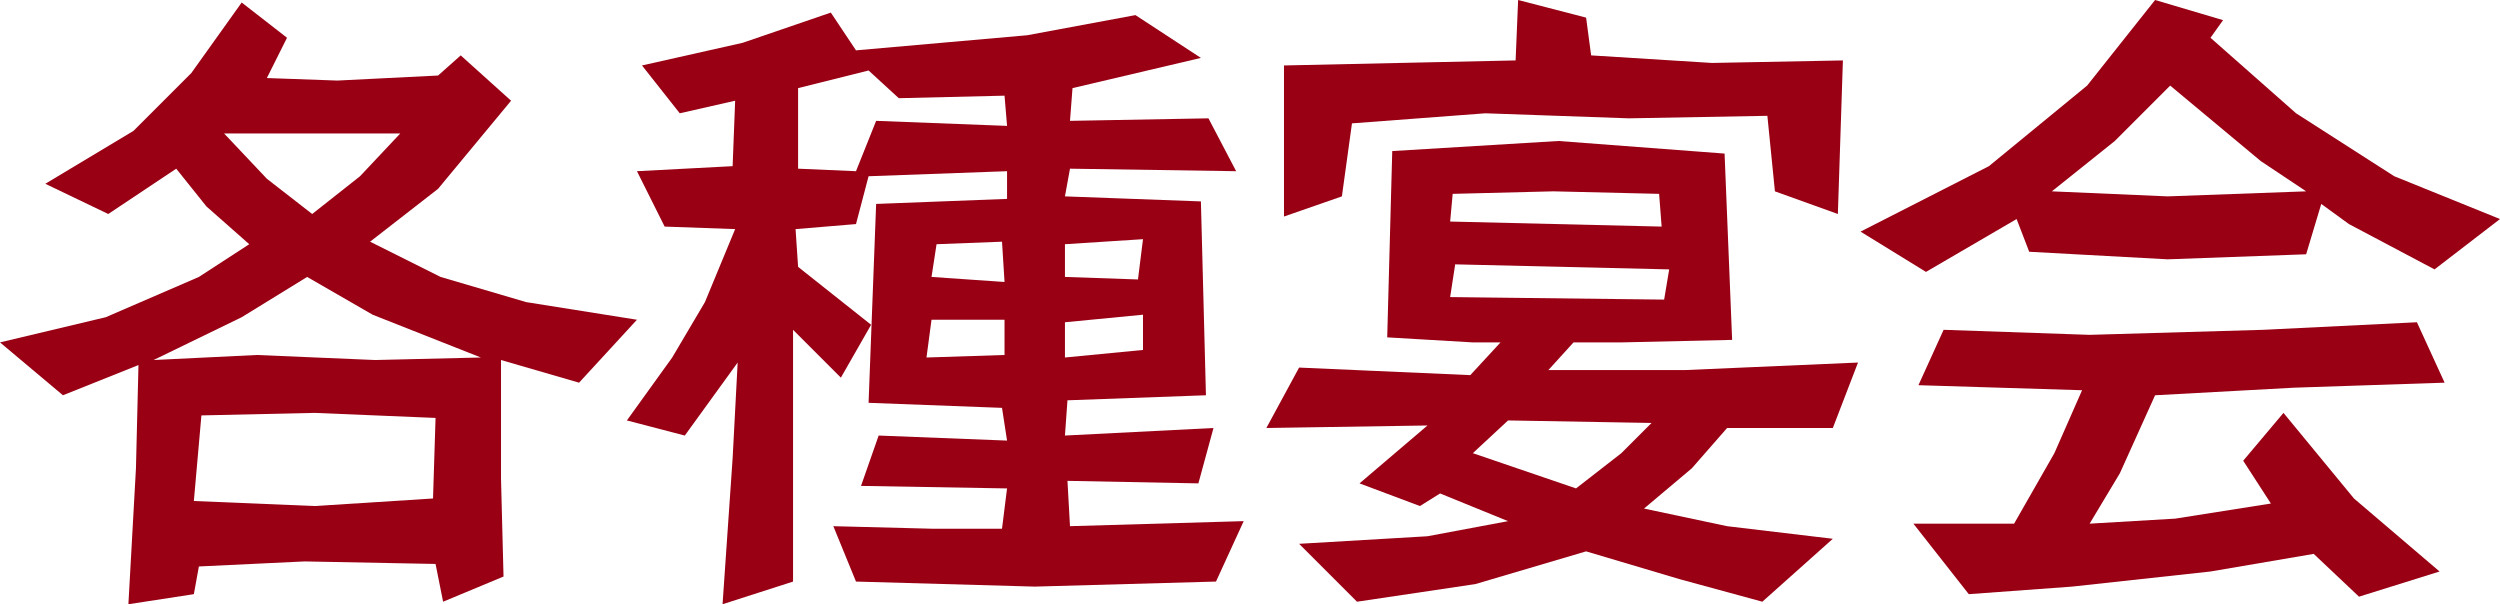
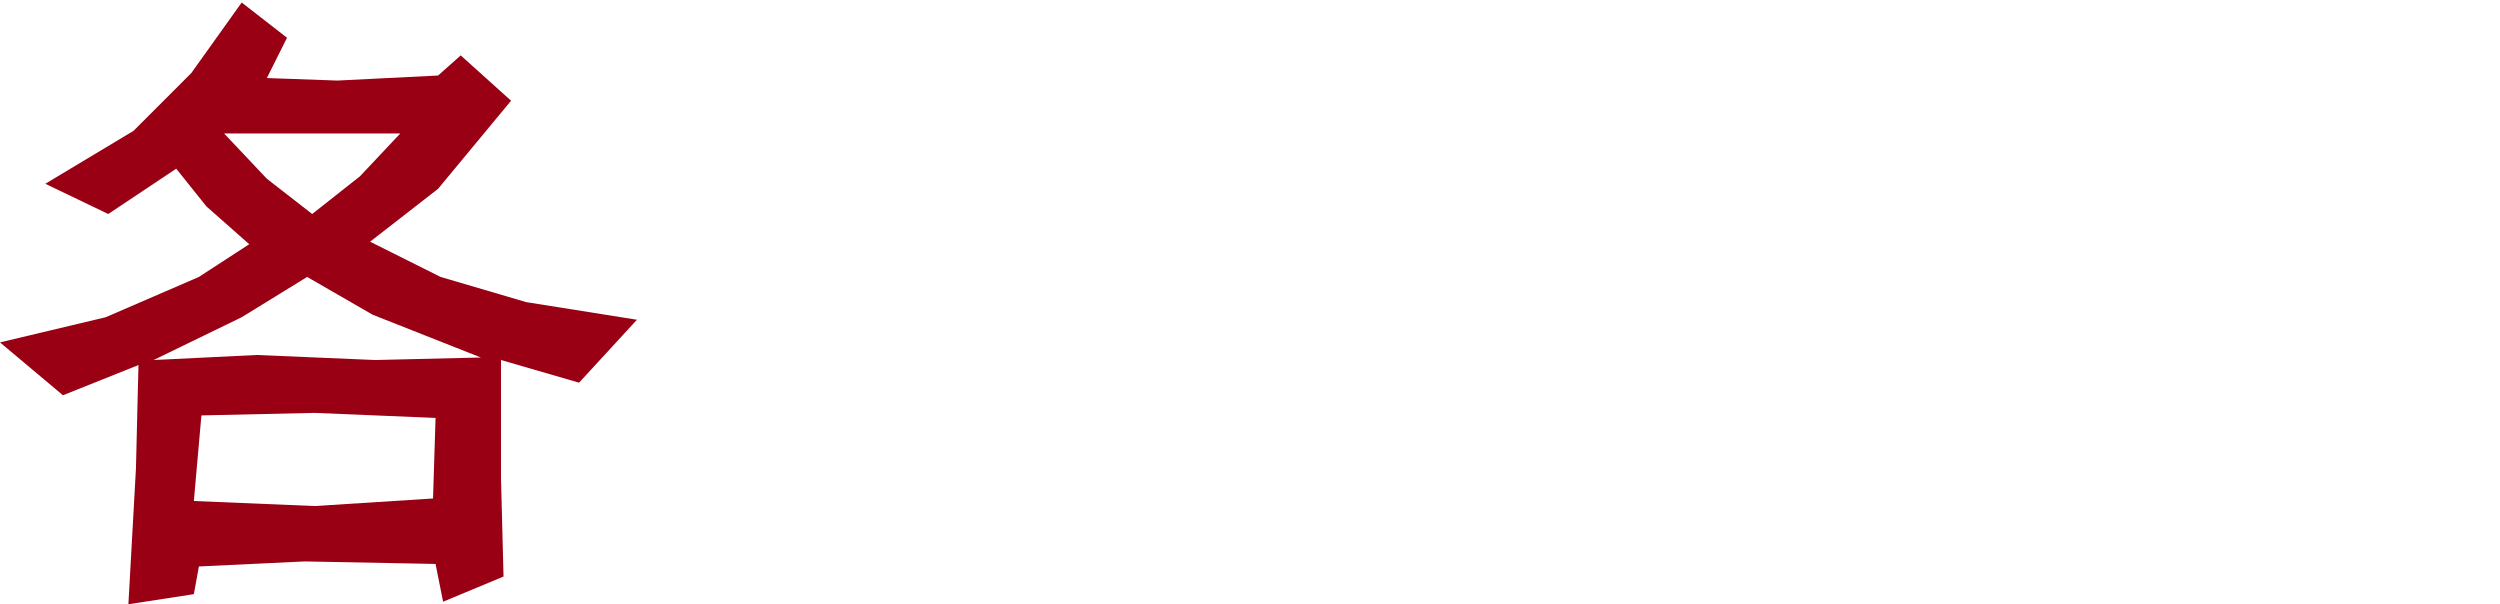
<svg xmlns="http://www.w3.org/2000/svg" version="1.1" id="レイヤー_1" x="0px" y="0px" width="99.3px" height="24px" viewBox="0 0 99.3 24" style="enable-background:new 0 0 99.3 24;" xml:space="preserve">
  <style type="text/css">
	.st0{fill:#990014;}
</style>
  <g>
    <g>
      <path class="st0" d="M17.6,23.9l-0.3-1.5l-5.2-0.1l-4.2,0.2l-0.2,1.1L5.1,24l0.3-5.4l0.1-4.1l-3,1.2L0,13.6l4.2-1L7.9,11l2-1.3    L8.2,8.2L7,6.7L4.3,8.5L1.8,7.3l3.5-2.1l2.3-2.3l2-2.8l1.8,1.4l-0.8,1.6l2.8,0.1l4-0.2l0.9-0.8l2,1.8l-2.9,3.5l-2.7,2.1l2.8,1.4    l3.4,1l4.4,0.7L23,15.2l-3.1-0.9V19l0.1,3.9L17.6,23.9z M14.8,12.5L12.2,11l-2.6,1.6l-3.5,1.7l4.1-0.2l4.7,0.2l4.2-0.1L14.8,12.5z     M17.3,16.6l-4.8-0.2L8,16.5l-0.3,3.4l4.8,0.2l4.7-0.3L17.3,16.6z M15.9,5.3l-7,0l1.7,1.8l1.8,1.4L14.3,7L15.9,5.3z" />
-       <path class="st0" d="M41.1,23.3l-7.1-0.2l-0.9-2.2l3.9,0.1l2.8,0l0.2-1.6l-5.8-0.1l0.7-2l5.1,0.2l-0.2-1.3l-5.3-0.2l0.3-7.9    L40,7.9V6.8L34.5,7L34,8.9l-2.4,0.2l0.1,1.5l2.9,2.3L33.4,15l-1.9-1.9l0,5.2l0,4.8L28.7,24l0.4-5.8l0.2-3.8l-2.1,2.9l-2.3-0.6    l1.8-2.5L28,12l1.2-2.9L26.4,9l-1.1-2.2l3.8-0.2l0.1-2.6L27,4.5l-1.5-1.9l4-0.9l3.5-1.2L34,2l6.8-0.6l4.3-0.8l2.6,1.7l-5.1,1.2    l-0.1,1.3l5.5-0.1l1.1,2.1l-6.6-0.1l-0.2,1.1l5.4,0.2l0.2,7.7l-5.5,0.2l-0.1,1.4l5.9-0.3l-0.6,2.2l-5.2-0.1l0.1,1.8l6.9-0.2    l-1.1,2.4L41.1,23.3z M39.9,3.8l-4.2,0.1l-1.2-1.1l-2.8,0.7l0,3.2L34,6.8l0.8-2L40,5L39.9,3.8z M39.9,12.7l-2.9,0l-0.2,1.5    l3.1-0.1L39.9,12.7z M39.8,9.6l-2.6,0.1L37,11l2.9,0.2L39.8,9.6z M45.4,9.5l-3.1,0.2V11l2.9,0.1L45.4,9.5z M45.4,12.5l-3.1,0.3    l0,1.4l3.1-0.3L45.4,12.5z" />
-       <path class="st0" d="M70,23.9L66.7,23L63,21.9l-4.4,1.3l-4.7,0.7l-2.3-2.3l5.1-0.3l3.2-0.6l-2.7-1.1l-0.8,0.5l-2.4-0.9l2.7-2.3    L50.3,17l1.3-2.4l6.8,0.3l1.2-1.3h-1.1l-3.4-0.2L55.3,6l6.6-0.4l6.6,0.5l0.3,7.4l-4.4,0.1h-1.9l-1,1.1l5.4,0l6.9-0.3l-1,2.6    l-4.2,0l-1.4,1.6l-1.9,1.6l3.3,0.7l4.2,0.5L70,23.9z M70.5,7.6l-0.3-3l-5.5,0.1L59,4.5l-5.3,0.4l-0.4,2.9L51,8.6l0-6l9.2-0.2    L60.3,0L63,0.7l0.2,1.5l4.8,0.3l5.2-0.1l-0.2,6.1L70.5,7.6z M66.3,10.7l-8.5-0.2l-0.2,1.3l8.5,0.1L66.3,10.7z M65.9,7.7l-4.2-0.1    l-4,0.1l-0.1,1.1L66,9L65.9,7.7z M65.6,16.8l-5.7-0.1l-1.4,1.3l4.1,1.4l1.8-1.4L65.6,16.8z" />
-       <path class="st0" d="M96.7,10.7l-3.4-1.8l-1.1-0.8l-0.6,2l-5.5,0.2L80.6,10l-0.5-1.3l-3.6,2.1l-2.6-1.6L79,6.6l3.9-3.2L85.6,0    l2.7,0.8l-0.5,0.7l3.4,3L95.1,7l4.2,1.7L96.7,10.7z M93.7,23.7L91.9,22l-4.1,0.7l-5.5,0.6l-4.1,0.3L76,20.8h4l1.6-2.8l1.1-2.5    l-6.5-0.2l1-2.2l5.8,0.2l6.9-0.2l6.1-0.3l1.1,2.4l-6,0.2l-5.5,0.3l-1.4,3.1l-1.2,2l3.4-0.2l3.8-0.6l-1.1-1.7l1.6-1.9l2.8,3.4    l3.4,2.9L93.7,23.7z M89.8,6.4l-3.6-3L84,5.6l-2.5,2l4.6,0.2l5.5-0.2L89.8,6.4z" />
    </g>
  </g>
</svg>